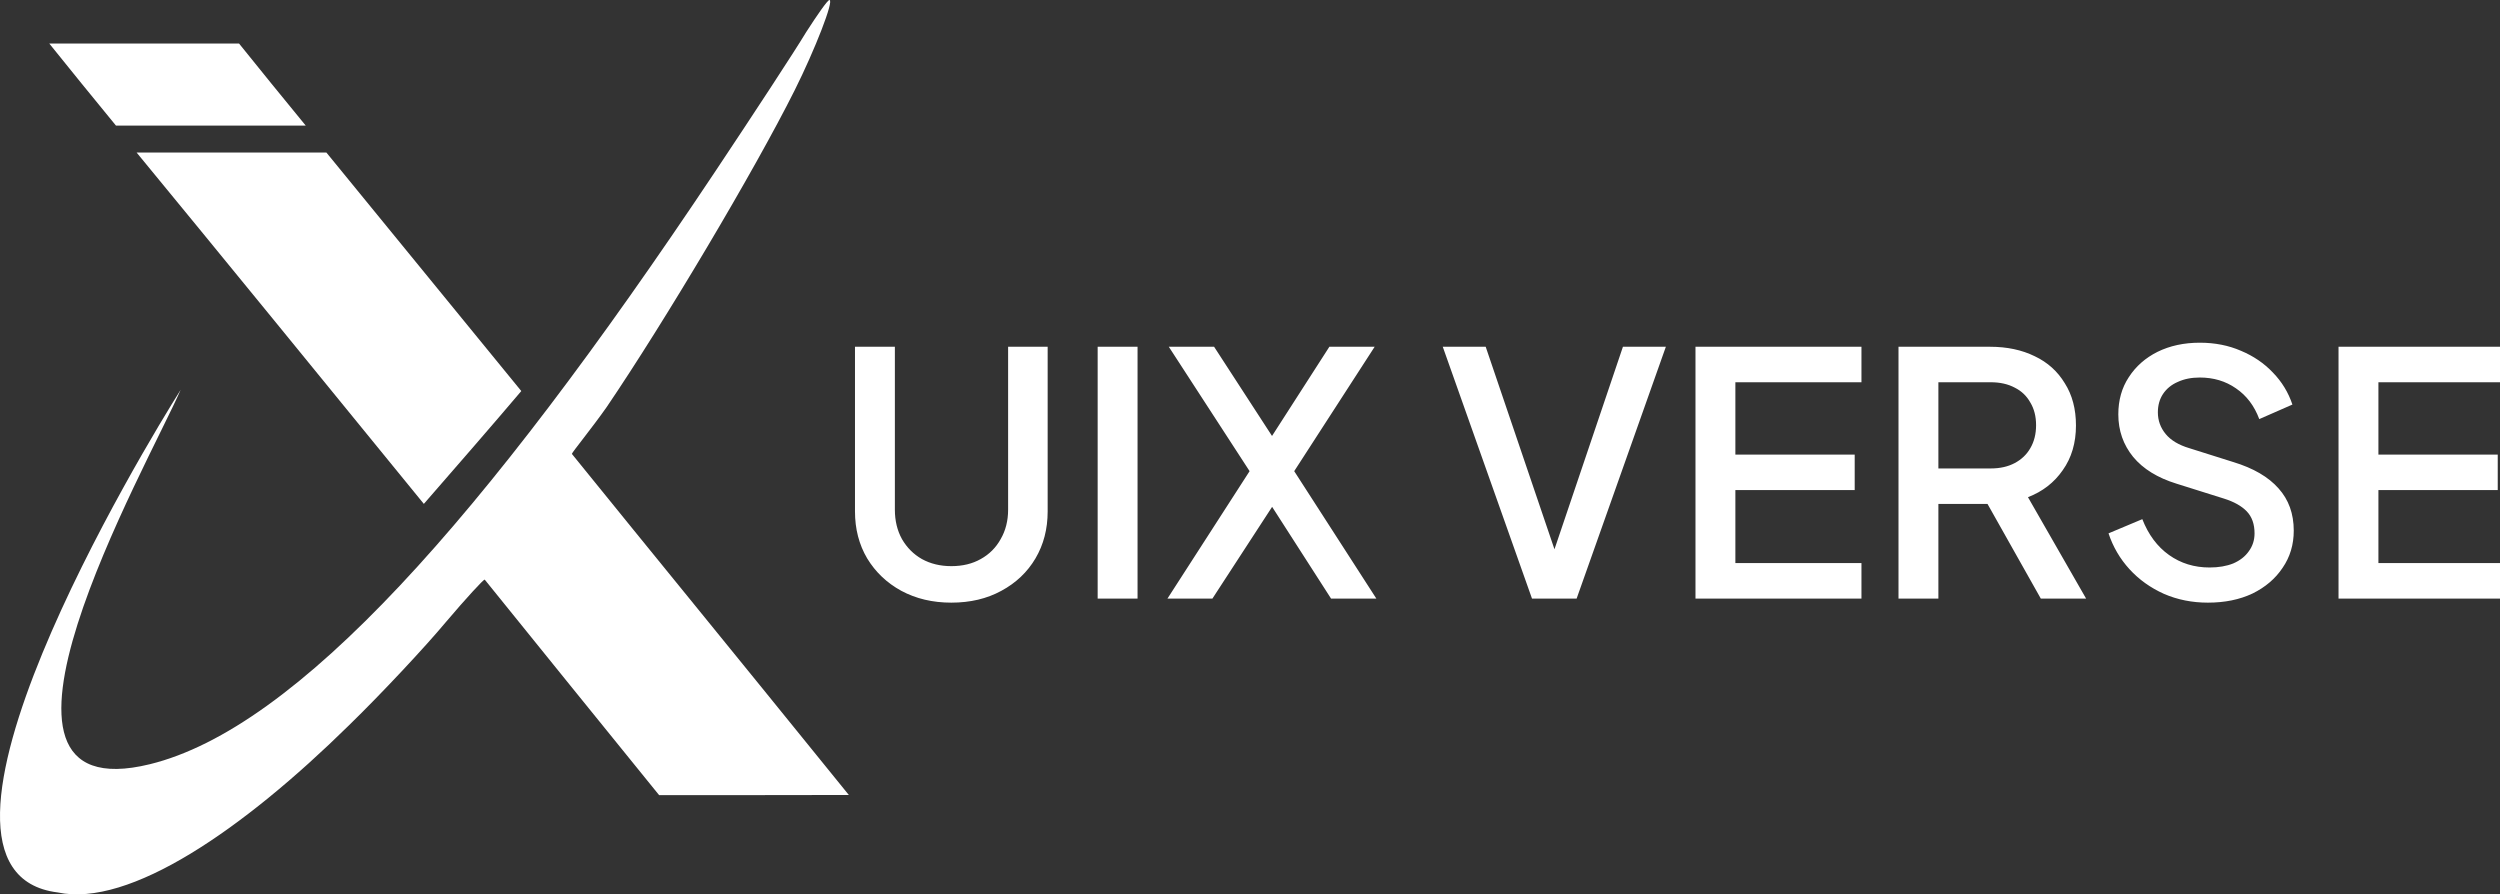
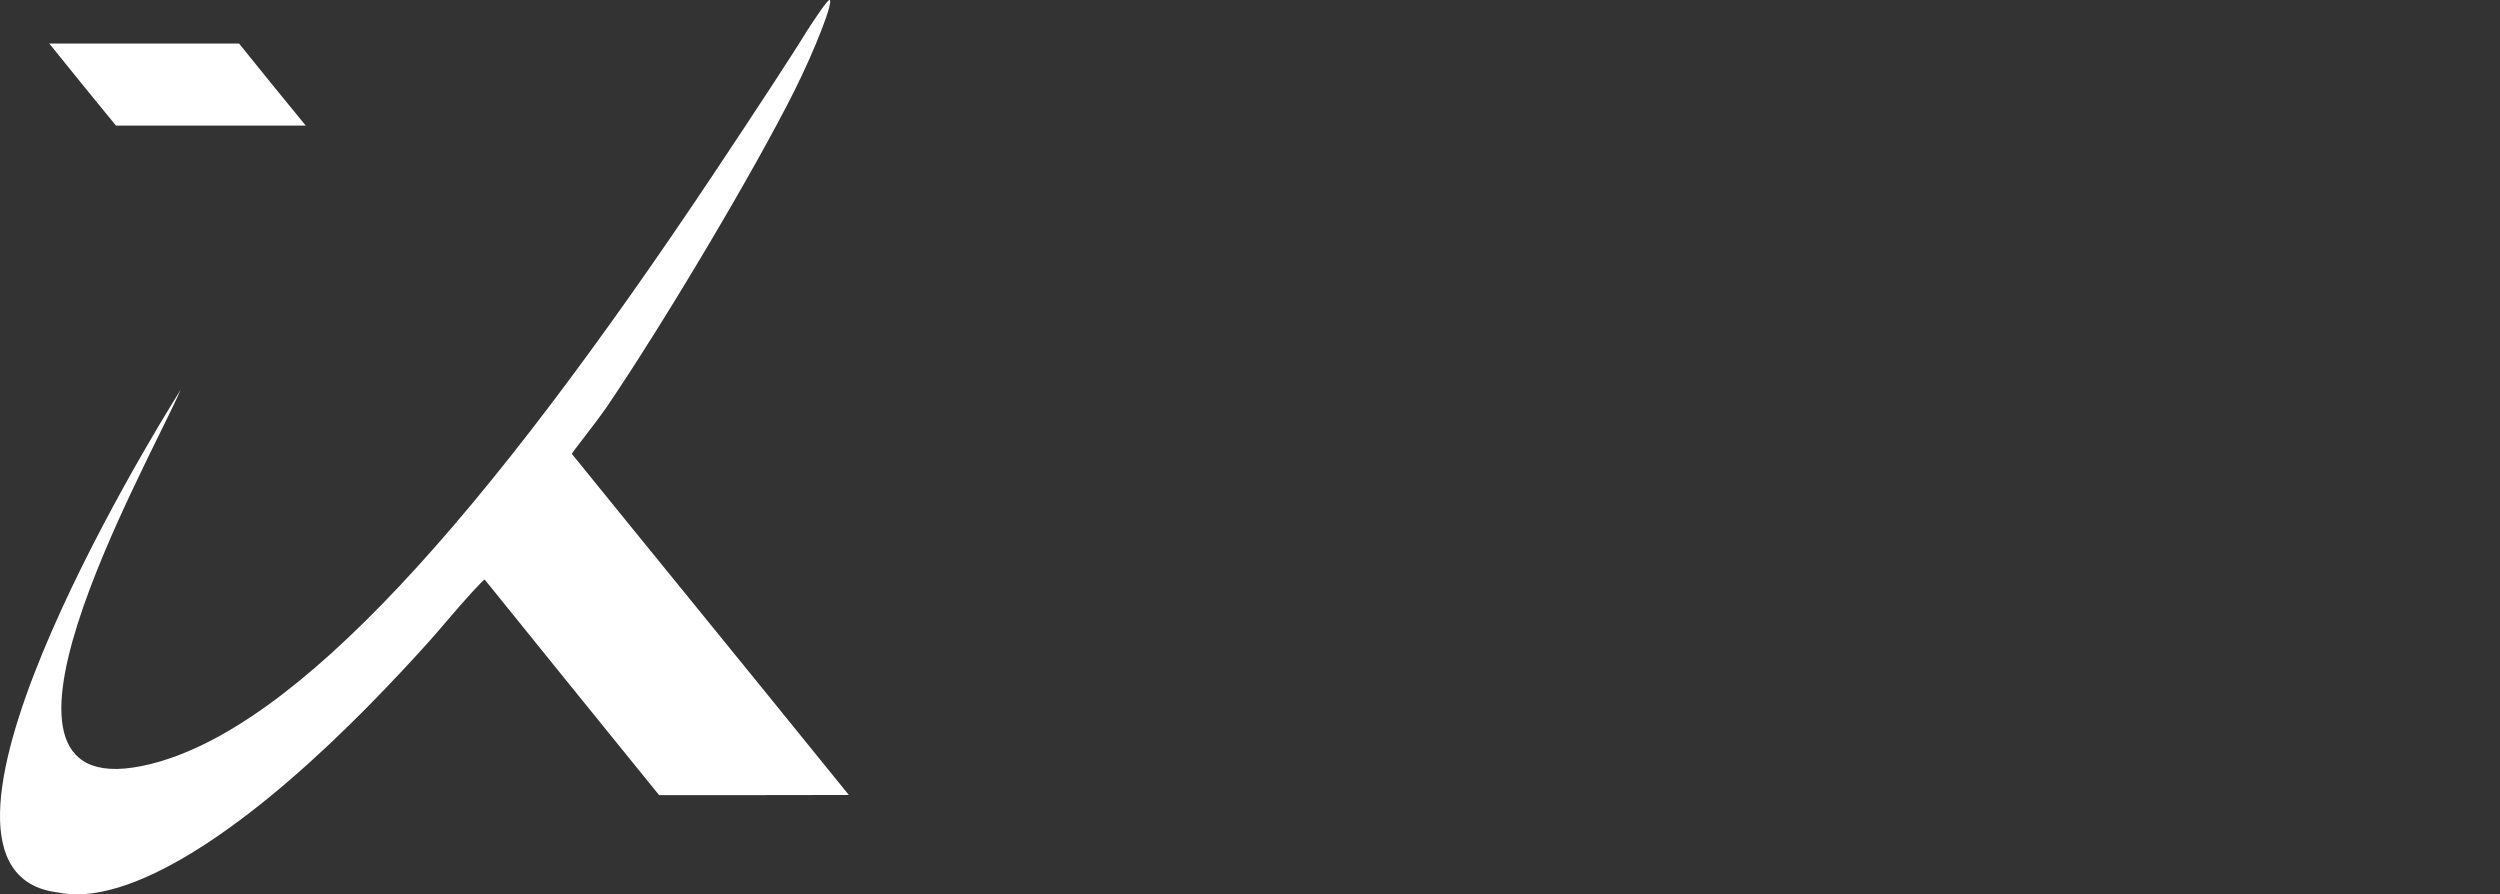
<svg xmlns="http://www.w3.org/2000/svg" width="355" height="127" viewBox="0 0 355 127" fill="none">
  <rect x="0" y="0" width="355" height="127" fill="#333333" stroke="none" />
  <g clip-path="url(#clip0_1583_13105)">
-     <path d="M135.088 85.576C132.432 85.576 130.064 85.016 127.984 83.896C125.936 82.776 124.32 81.24 123.136 79.288C121.984 77.336 121.408 75.112 121.408 72.616V49.24H127.072V72.376C127.072 73.944 127.408 75.336 128.08 76.552C128.784 77.768 129.728 78.712 130.912 79.384C132.128 80.056 133.52 80.392 135.088 80.392C136.688 80.392 138.08 80.056 139.264 79.384C140.48 78.712 141.424 77.768 142.096 76.552C142.8 75.336 143.152 73.944 143.152 72.376V49.24H148.768V72.616C148.768 75.112 148.192 77.336 147.04 79.288C145.888 81.24 144.272 82.776 142.192 83.896C140.144 85.016 137.776 85.576 135.088 85.576ZM155.868 85V49.24H161.532V85H155.868ZM165.778 85L177.442 66.904L165.97 49.24H172.402L182.002 64.024H179.266L188.77 49.24H195.202L183.778 66.904L195.442 85H189.01L179.266 69.832L182.002 69.88L172.162 85H165.778ZM217.544 85L204.872 49.24H210.968L221.336 79.768H220.136L230.456 49.24H236.552L223.88 85H217.544ZM240.759 85V49.24H264.327V54.28H246.423V64.552H263.367V69.592H246.423V79.96H264.327V85H240.759ZM269.587 85V49.24H282.595C284.995 49.24 287.107 49.688 288.931 50.584C290.755 51.448 292.179 52.728 293.203 54.424C294.259 56.088 294.787 58.088 294.787 60.424C294.787 62.888 294.163 65 292.915 66.76C291.699 68.52 290.051 69.8 287.971 70.6L296.227 85H289.795L281.011 69.4L284.707 71.56H275.251V85H269.587ZM275.251 66.52H282.691C284.003 66.52 285.139 66.264 286.099 65.752C287.059 65.24 287.795 64.536 288.307 63.64C288.851 62.712 289.123 61.624 289.123 60.376C289.123 59.128 288.851 58.056 288.307 57.16C287.795 56.232 287.059 55.528 286.099 55.048C285.139 54.536 284.003 54.28 282.691 54.28H275.251V66.52ZM313.521 85.576C311.281 85.576 309.201 85.16 307.281 84.328C305.361 83.464 303.729 82.296 302.385 80.824C301.041 79.352 300.049 77.656 299.409 75.736L304.209 73.72C305.073 75.928 306.337 77.624 308.001 78.808C309.665 79.992 311.585 80.584 313.761 80.584C315.041 80.584 316.161 80.392 317.121 80.008C318.081 79.592 318.817 79.016 319.329 78.28C319.873 77.544 320.145 76.696 320.145 75.736C320.145 74.424 319.777 73.384 319.041 72.616C318.305 71.848 317.217 71.24 315.777 70.792L309.057 68.68C306.369 67.848 304.321 66.584 302.913 64.888C301.505 63.16 300.801 61.144 300.801 58.84C300.801 56.824 301.297 55.064 302.289 53.56C303.281 52.024 304.641 50.824 306.369 49.96C308.129 49.096 310.129 48.664 312.369 48.664C314.513 48.664 316.465 49.048 318.225 49.816C319.985 50.552 321.489 51.576 322.737 52.888C324.017 54.2 324.945 55.72 325.521 57.448L320.817 59.512C320.113 57.624 319.009 56.168 317.505 55.144C316.033 54.12 314.321 53.608 312.369 53.608C311.185 53.608 310.145 53.816 309.249 54.232C308.353 54.616 307.649 55.192 307.137 55.96C306.657 56.696 306.417 57.56 306.417 58.552C306.417 59.704 306.785 60.728 307.521 61.624C308.257 62.52 309.377 63.192 310.881 63.64L317.121 65.608C319.969 66.472 322.113 67.72 323.553 69.352C324.993 70.952 325.713 72.952 325.713 75.352C325.713 77.336 325.185 79.096 324.129 80.632C323.105 82.168 321.681 83.384 319.857 84.28C318.033 85.144 315.921 85.576 313.521 85.576ZM332.071 85V49.24H355.639V54.28H337.735V64.552H354.679V69.592H337.735V79.96H355.639V85H332.071Z" fill="white" />
    <path d="M114.44 4.619C112.901 7.185 107.063 16.102 101.546 24.377C68.444 74.031 42.042 103.419 21.286 108.517C-7.185 115.51 20.927 66.157 25.656 55.35C20.869 62.931 -16.071 123.694 8.177 126.724C18.373 128.909 34.508 117.782 49.519 103.027C54.267 98.408 60.425 91.8 63.312 88.336C66.199 84.936 68.632 82.298 68.825 82.298C76.472 91.766 84.119 101.234 93.591 112.906H107.32C116.371 112.906 118.714 112.887 120.535 112.887C101.963 89.945 93.591 79.749 81.206 64.454C81.206 64.262 84.033 60.815 86.15 57.8C94.297 45.804 107.127 24.249 112.837 12.83C115.724 7.057 118.482 -8.39233e-05 117.776 -8.39233e-05C117.52 -8.39233e-05 116.044 2.117 114.44 4.619Z" fill="white" />
    <path d="M7 6.184C9.913 9.826 13.191 13.831 16.468 17.837H43.416C40.138 13.831 36.861 9.826 33.947 6.184C24.479 6.184 16.239 6.184 7 6.184Z" fill="white" />
-     <path d="M60.185 71.552C64.472 66.637 70.095 60.164 74.023 55.529L46.348 21.662L19.4 21.663C29.597 34.044 47.173 55.581 60.185 71.552Z" fill="white" />
  </g>
  <defs>
    <clipPath id="clip0_1583_13105">
      <rect width="355" height="127" fill="white" />
    </clipPath>
  </defs>
</svg>